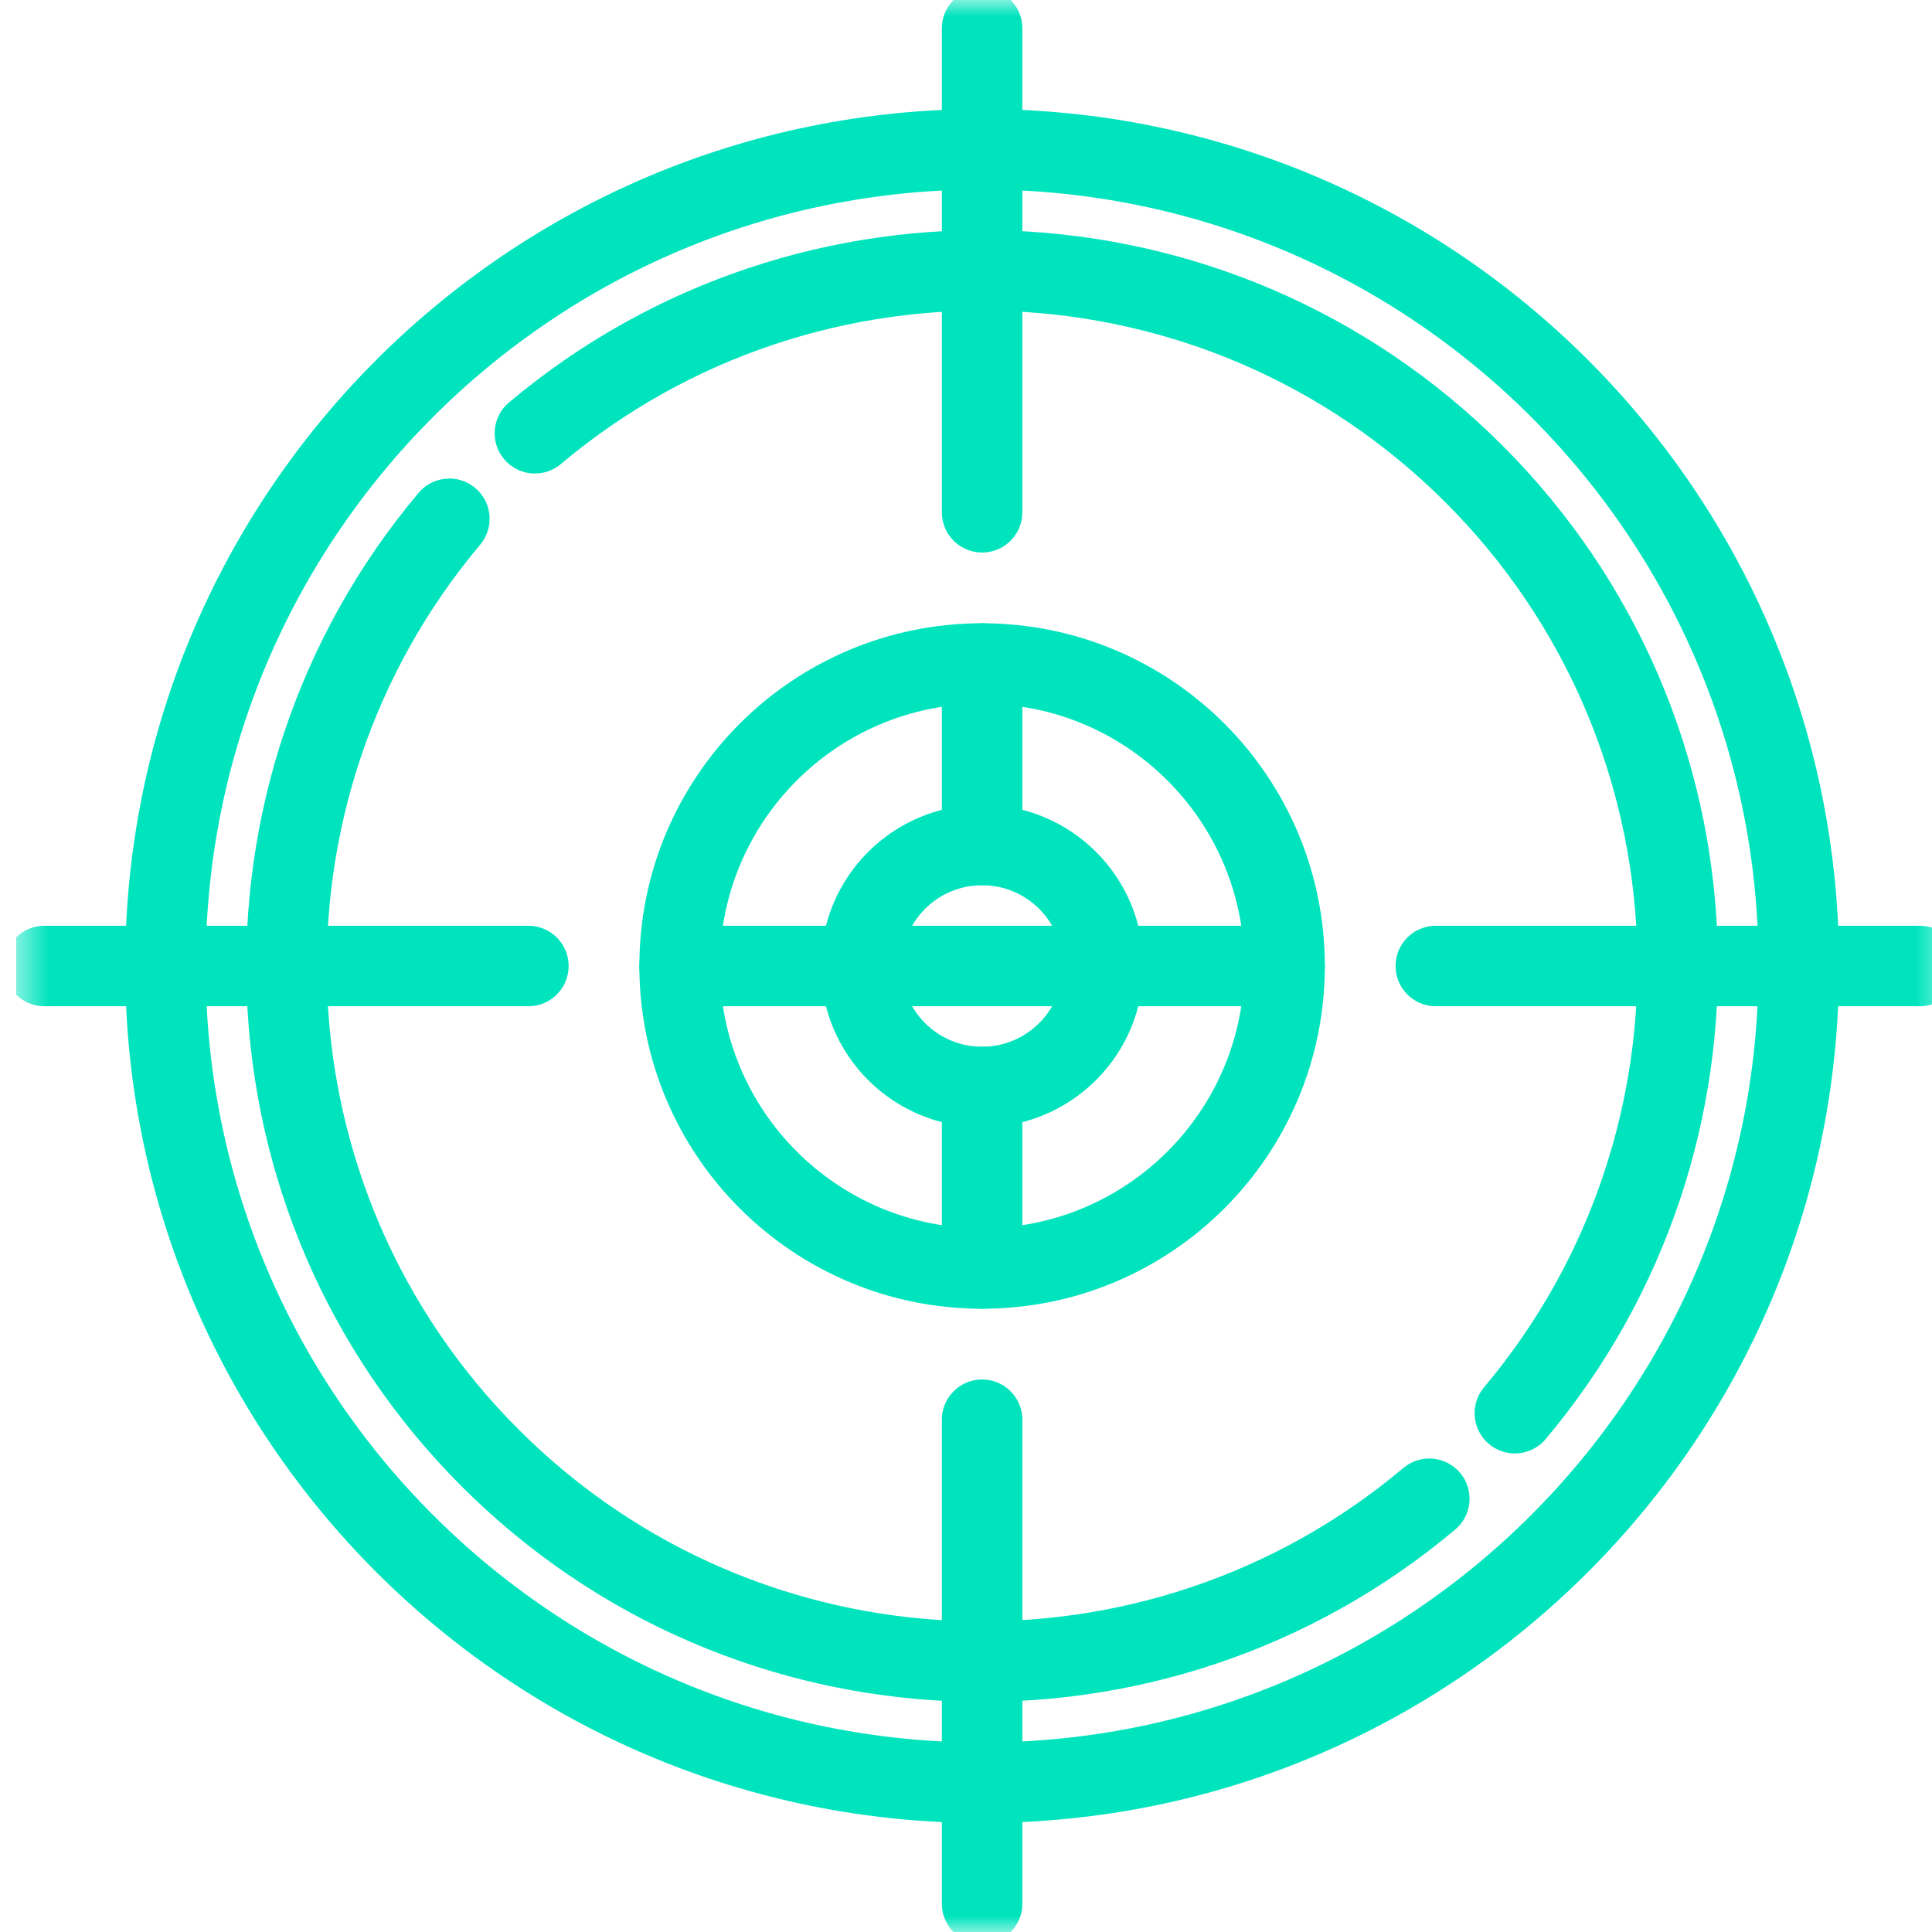
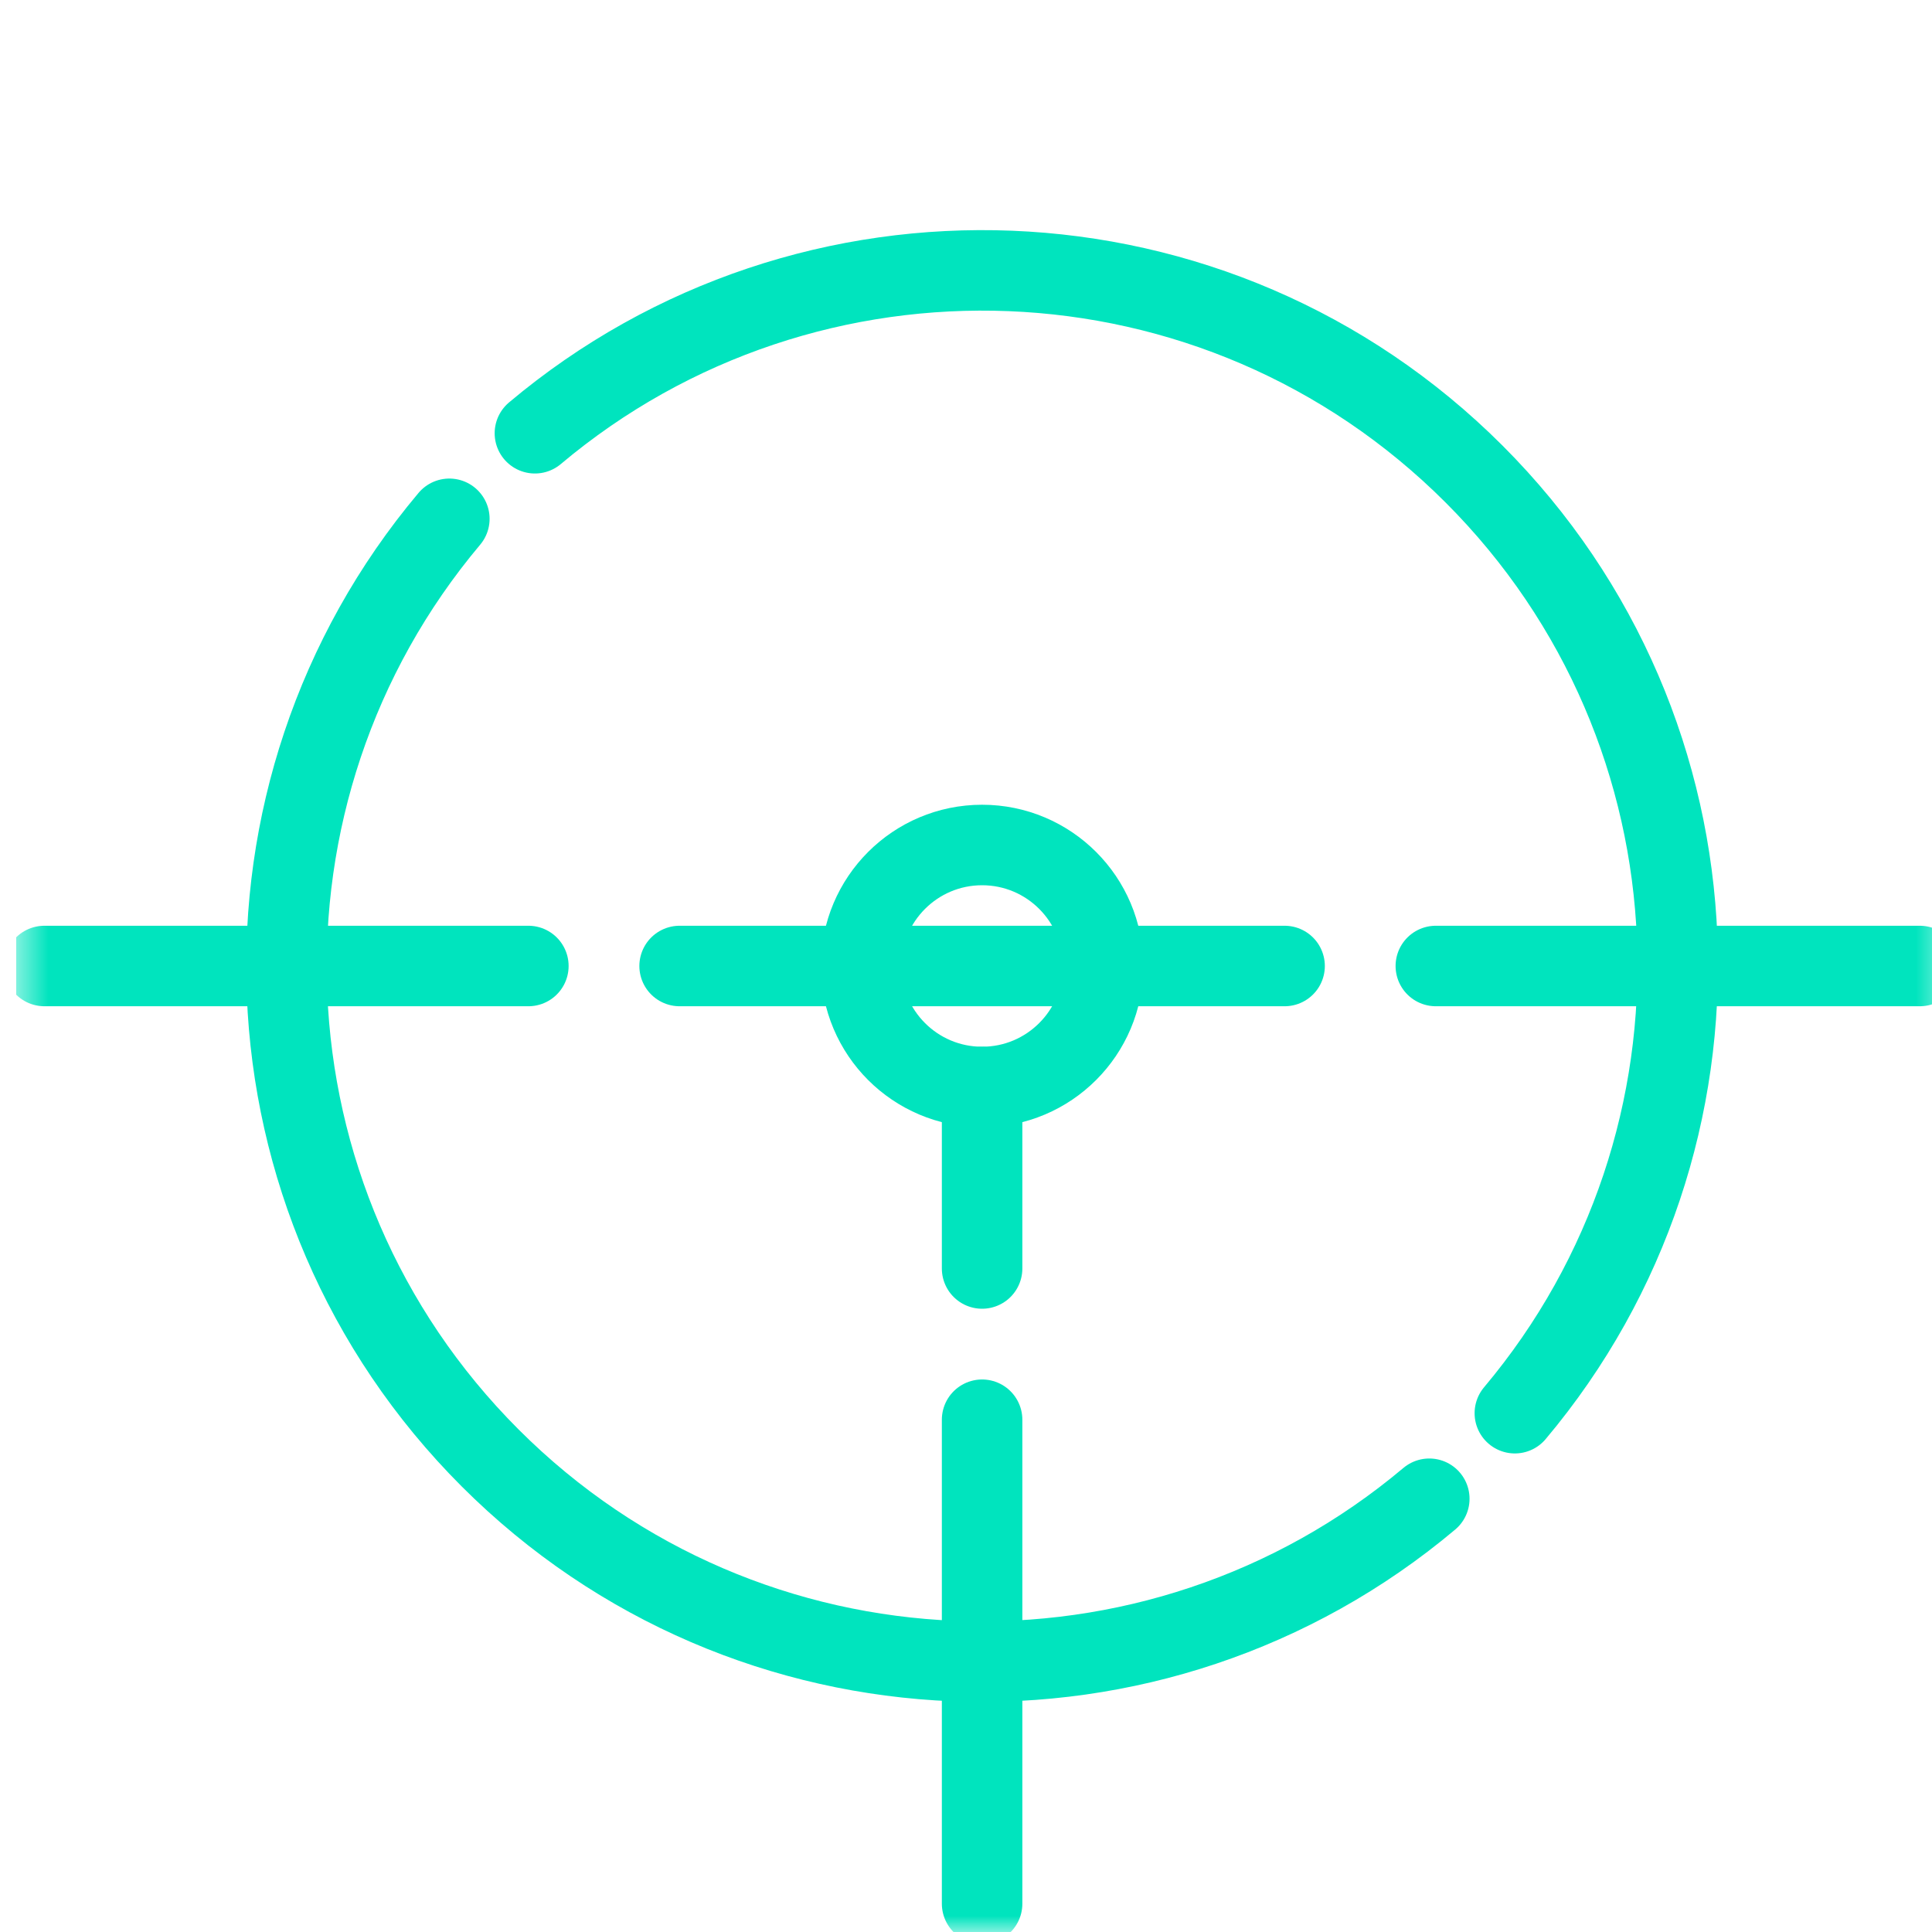
<svg xmlns="http://www.w3.org/2000/svg" width="60" height="60" viewBox="0 0 60 60" fill="none">
  <g clip-path="url(#clip0_52_276)">
    <mask id="mask0_52_276" style="mask-type:luminance" maskUnits="userSpaceOnUse" x="0" y="0" width="61" height="60">
      <path d="M1.75 58.75V1.25H59.25V58.75H1.75Z" fill="white" stroke="white" stroke-width="2.5" />
    </mask>
    <g mask="url(#mask0_52_276)">
-       <path d="M21.106 30C21.106 35.188 25.312 39.394 30.5 39.394C35.688 39.394 39.894 35.188 39.894 30C39.894 24.812 35.688 20.606 30.5 20.606C25.312 20.606 21.106 24.812 21.106 30Z" stroke="#00E4BE" stroke-width="2.5" stroke-miterlimit="10" stroke-linecap="round" stroke-linejoin="round" />
-       <path d="M5.137 30C5.137 44.008 16.492 55.364 30.5 55.364C44.508 55.364 55.864 44.008 55.864 30C55.864 15.992 44.508 4.636 30.5 4.636C16.492 4.636 5.137 15.992 5.137 30Z" stroke="#00E4BE" stroke-width="2.5" stroke-miterlimit="10" stroke-linecap="round" stroke-linejoin="round" />
-       <path d="M30.5 0.879V15.909" stroke="#00E4BE" stroke-width="2.5" stroke-miterlimit="10" stroke-linecap="round" stroke-linejoin="round" />
      <path d="M30.5 44.091V59.121" stroke="#00E4BE" stroke-width="2.5" stroke-miterlimit="10" stroke-linecap="round" stroke-linejoin="round" />
      <path d="M1.379 30H16.409" stroke="#00E4BE" stroke-width="2.5" stroke-miterlimit="10" stroke-linecap="round" stroke-linejoin="round" />
      <path d="M44.591 30H59.621" stroke="#00E4BE" stroke-width="2.5" stroke-miterlimit="10" stroke-linecap="round" stroke-linejoin="round" />
      <path d="M39.894 30H21.106" stroke="#00E4BE" stroke-width="2.5" stroke-miterlimit="10" stroke-linecap="round" stroke-linejoin="round" />
-       <path d="M30.5 20.606V26.242" stroke="#00E4BE" stroke-width="2.5" stroke-miterlimit="10" stroke-linecap="round" stroke-linejoin="round" />
      <path d="M30.5 33.758V39.394" stroke="#00E4BE" stroke-width="2.5" stroke-miterlimit="10" stroke-linecap="round" stroke-linejoin="round" />
      <path d="M44.388 46.545C35.899 53.686 23.212 53.267 15.222 45.278C7.233 37.288 6.814 24.601 13.955 16.112" stroke="#00E4BE" stroke-width="2.5" stroke-miterlimit="10" stroke-linecap="round" stroke-linejoin="round" />
      <path d="M16.612 13.455C25.101 6.314 37.788 6.732 45.778 14.722C53.767 22.712 54.186 35.399 47.045 43.888" stroke="#00E4BE" stroke-width="2.5" stroke-miterlimit="10" stroke-linecap="round" stroke-linejoin="round" />
      <path d="M26.743 30C26.743 32.075 28.425 33.757 30.5 33.757C32.575 33.757 34.258 32.075 34.258 30C34.258 27.925 32.575 26.242 30.5 26.242C28.425 26.242 26.743 27.925 26.743 30Z" stroke="#00E4BE" stroke-width="2.5" stroke-miterlimit="10" stroke-linecap="round" stroke-linejoin="round" />
    </g>
  </g>
  <defs>
    <clipPath id="clip0_52_276">
      <rect width="60" height="60" fill="white" transform="matrix(-1 0 0 1 60.5 0)" />
    </clipPath>
  </defs>
</svg>